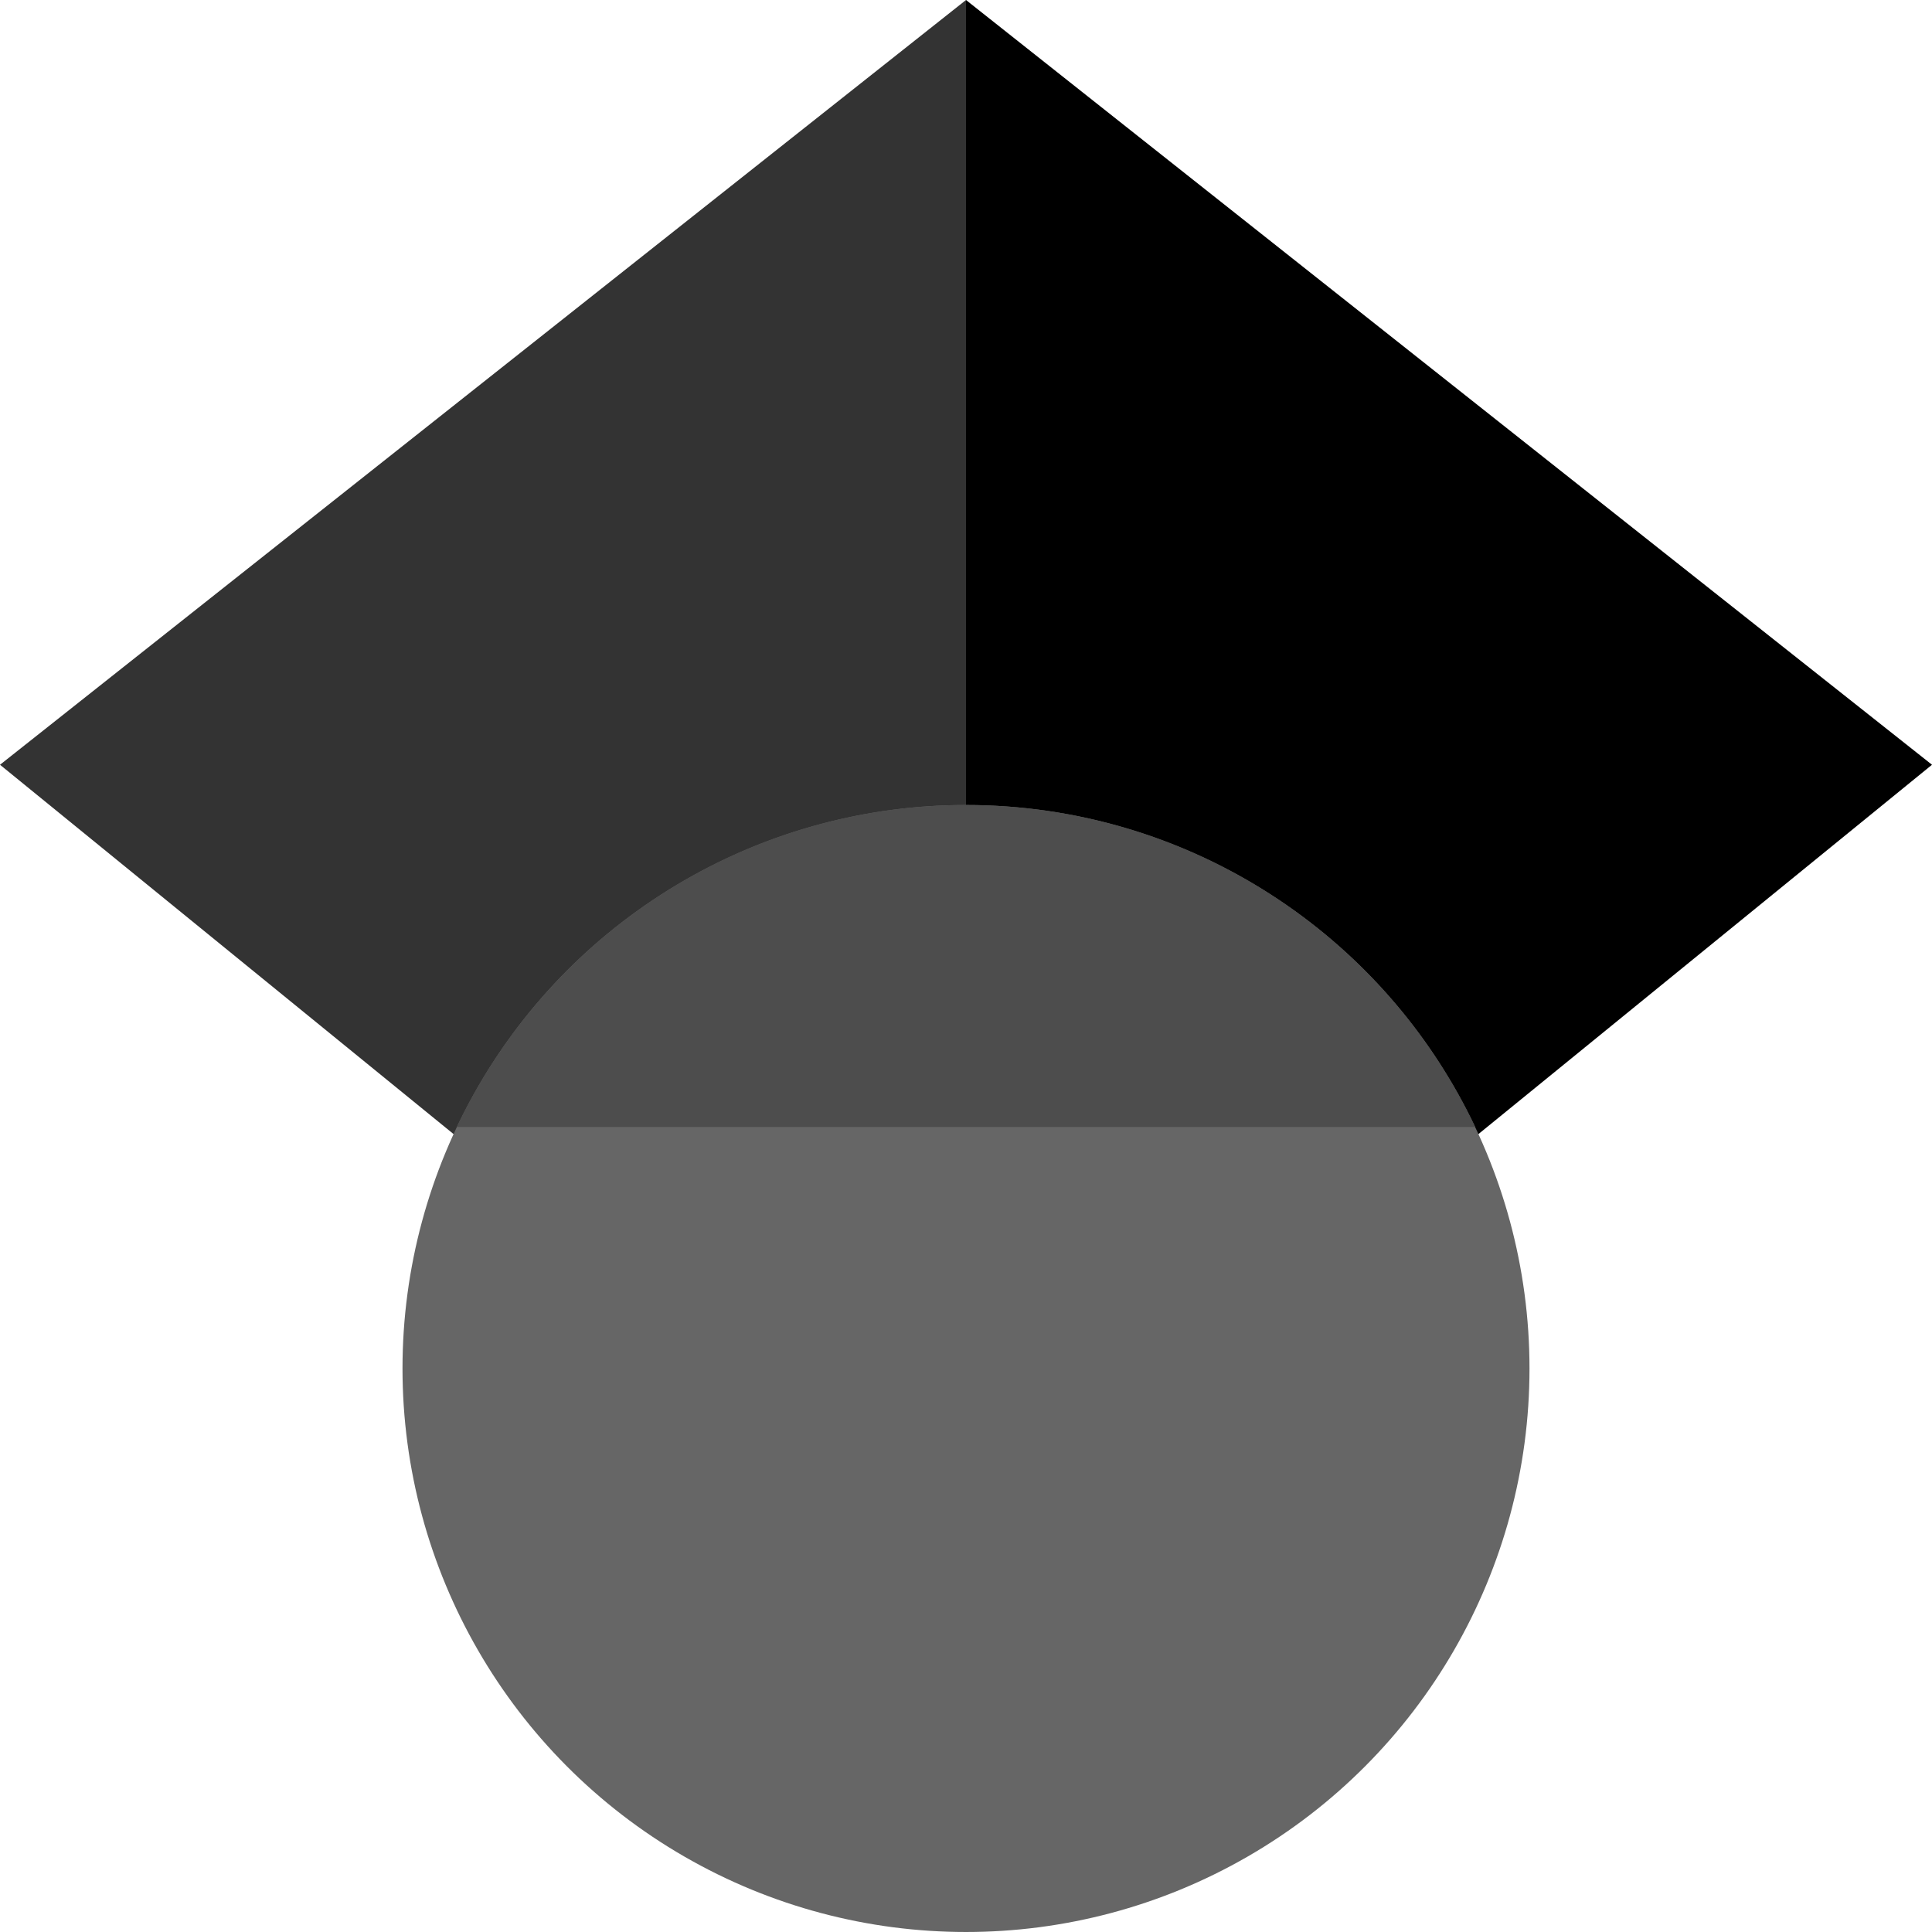
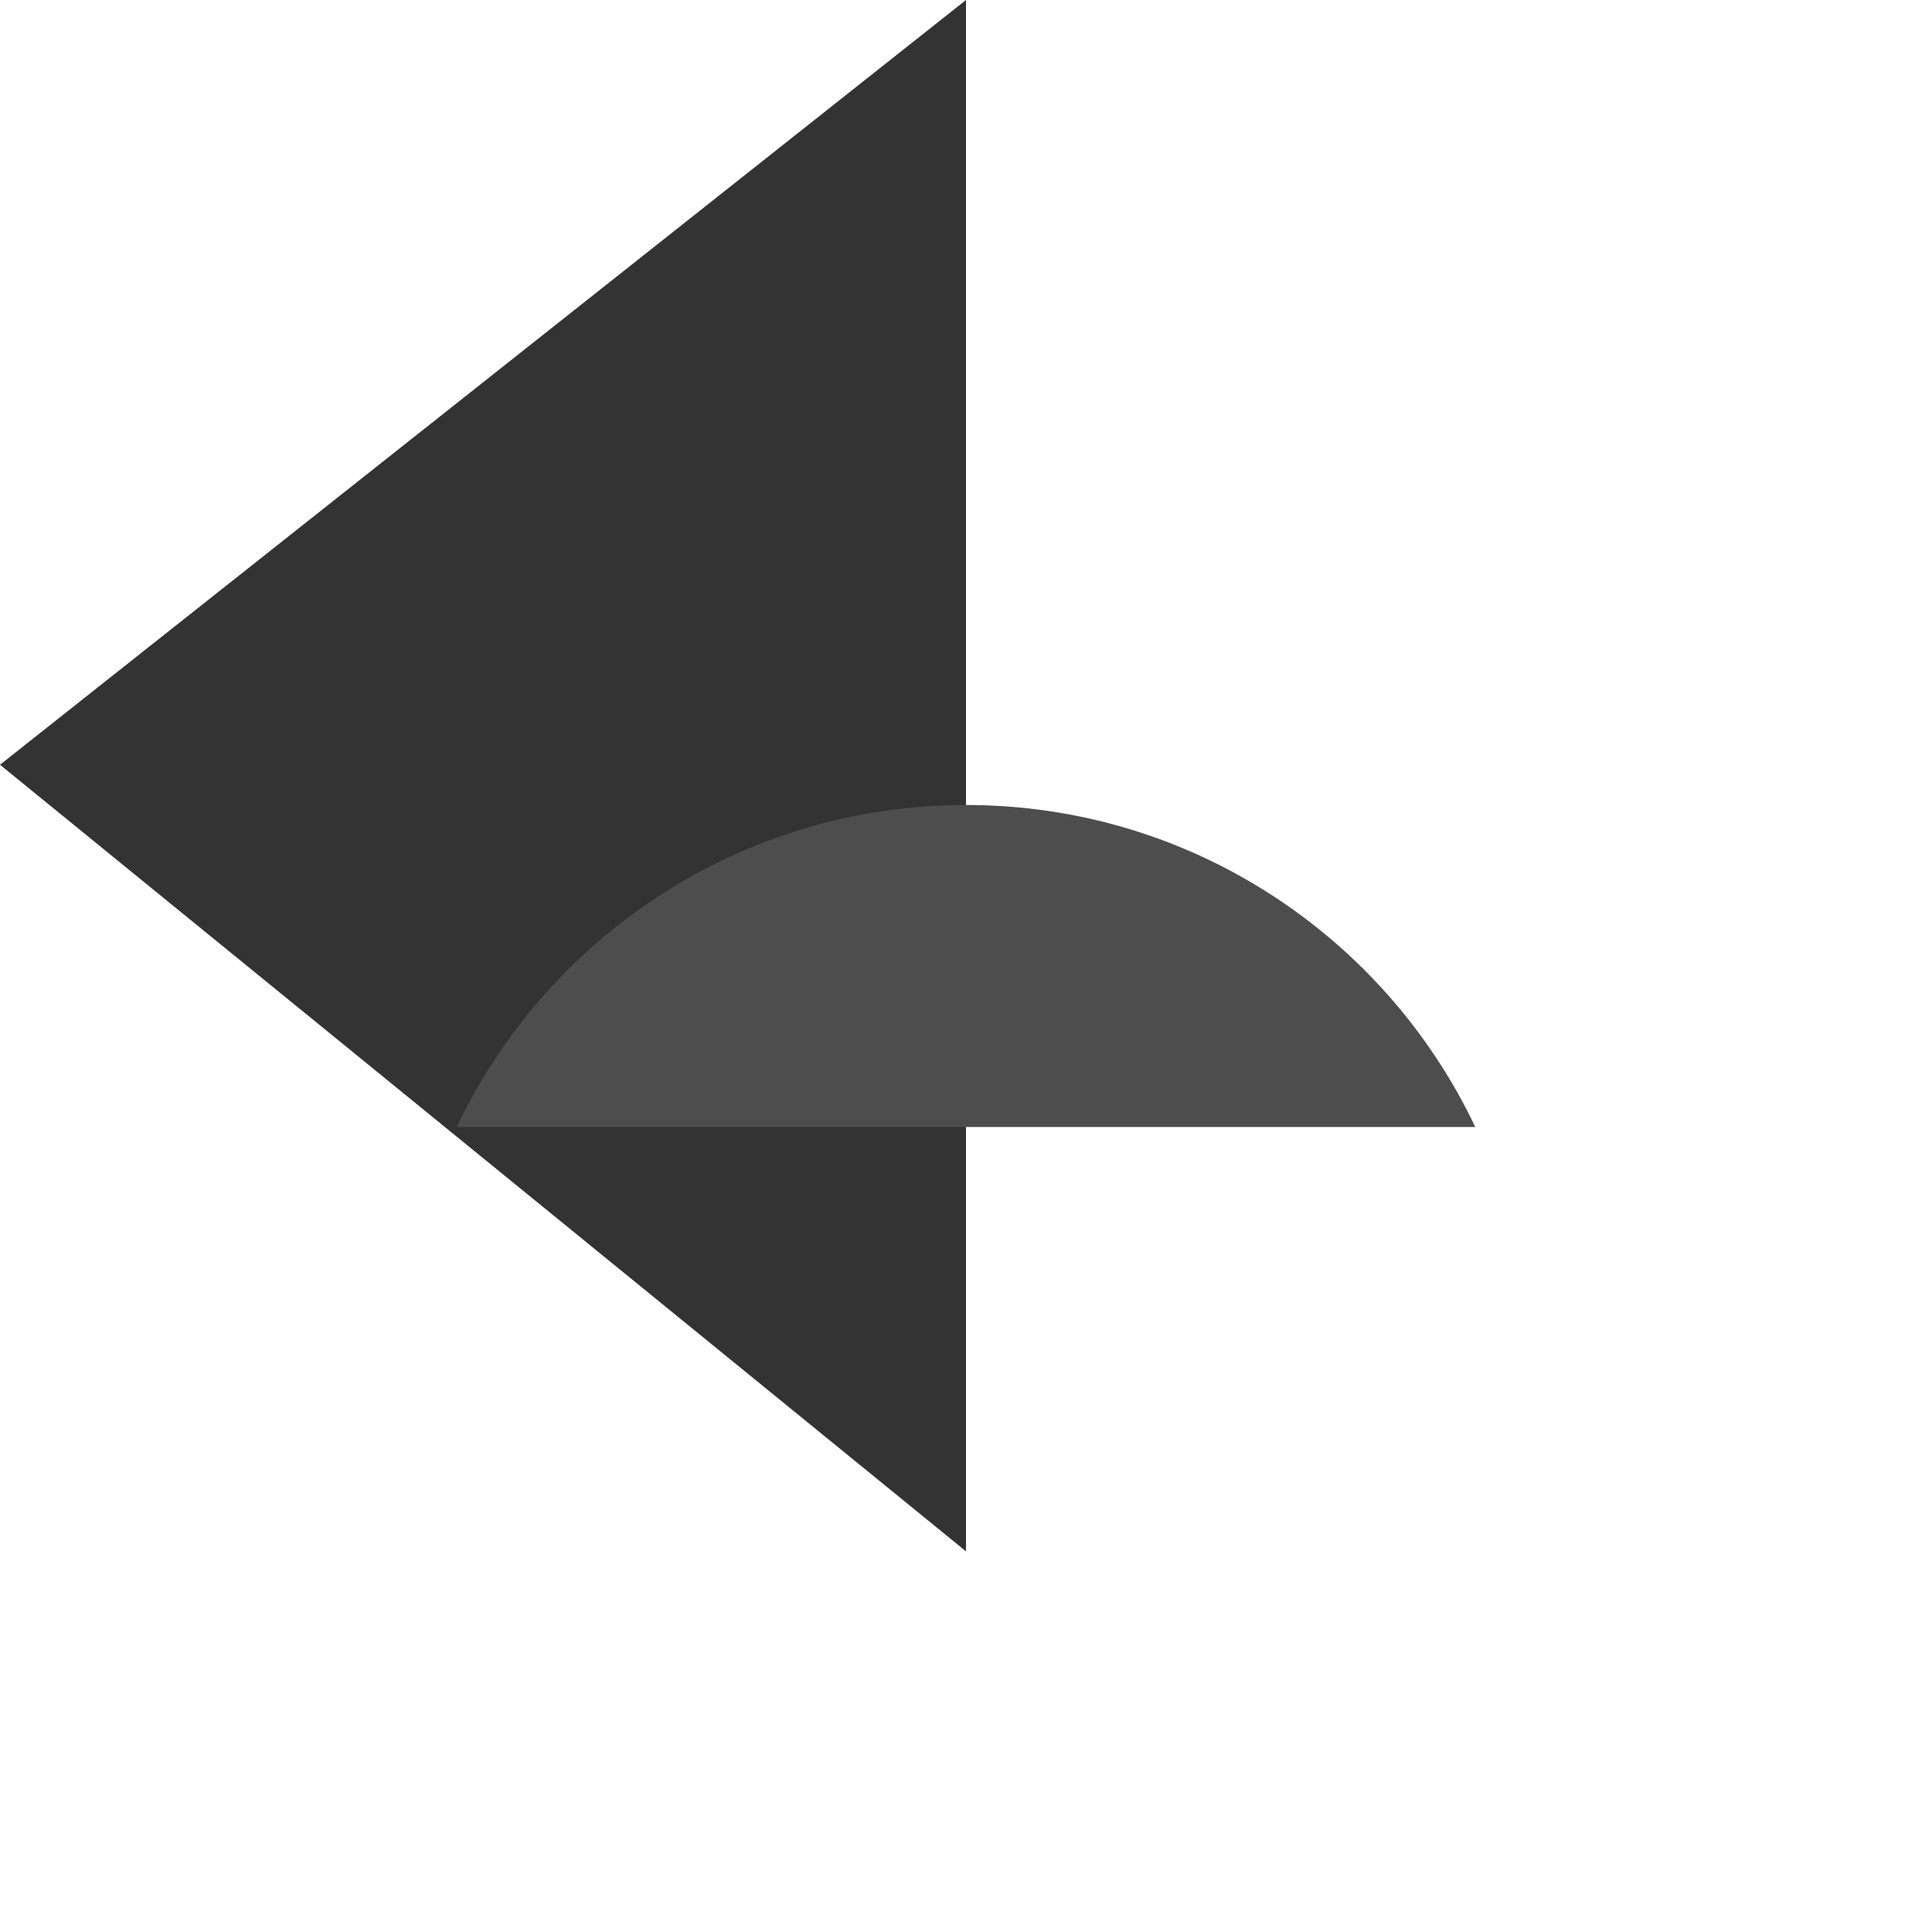
<svg xmlns="http://www.w3.org/2000/svg" xmlns:ns1="http://sodipodi.sourceforge.net/DTD/sodipodi-0.dtd" xmlns:ns2="http://www.inkscape.org/namespaces/inkscape" viewBox="0 0 512 512" version="1.1" id="svg50" ns1:docname="scholar.svg" ns2:version="1.0.1 (3bc2e813f5, 2020-09-07)">
  <defs id="defs54" />
  <ns1:namedview pagecolor="#ffffff" bordercolor="#666666" borderopacity="1" objecttolerance="10" gridtolerance="10" guidetolerance="10" ns2:pageopacity="0" ns2:pageshadow="2" ns2:window-width="1920" ns2:window-height="1017" id="namedview52" showgrid="false" ns2:zoom="0.83007813" ns2:cx="134.47207" ns2:cy="361.01389" ns2:window-x="-8" ns2:window-y="-8" ns2:window-maximized="1" ns2:current-layer="svg50" />
-   <path fill="#4285f4" d="M256 411.12L0 202.667 256 0z" id="path42" style="stroke:none;stroke-opacity:1;fill:#333333" />
-   <path fill="#356ac3" d="M256 411.12l256-208.453L256 0z" id="path44" style="fill:#000000;stroke:none" />
-   <circle fill="#a0c3ff" cx="256" cy="362.667" r="149.333" id="circle46" style="stroke:none;fill:#666666" />
+   <path fill="#4285f4" d="M256 411.12L0 202.667 256 0" id="path42" style="stroke:none;stroke-opacity:1;fill:#333333" />
  <path fill="#76a7fa" d="M121.037 298.667c23.968-50.453 75.392-85.334 134.963-85.334s110.995 34.881 134.963 85.334H121.037z" id="path48" style="stroke:none;fill:#4d4d4d" />
</svg>